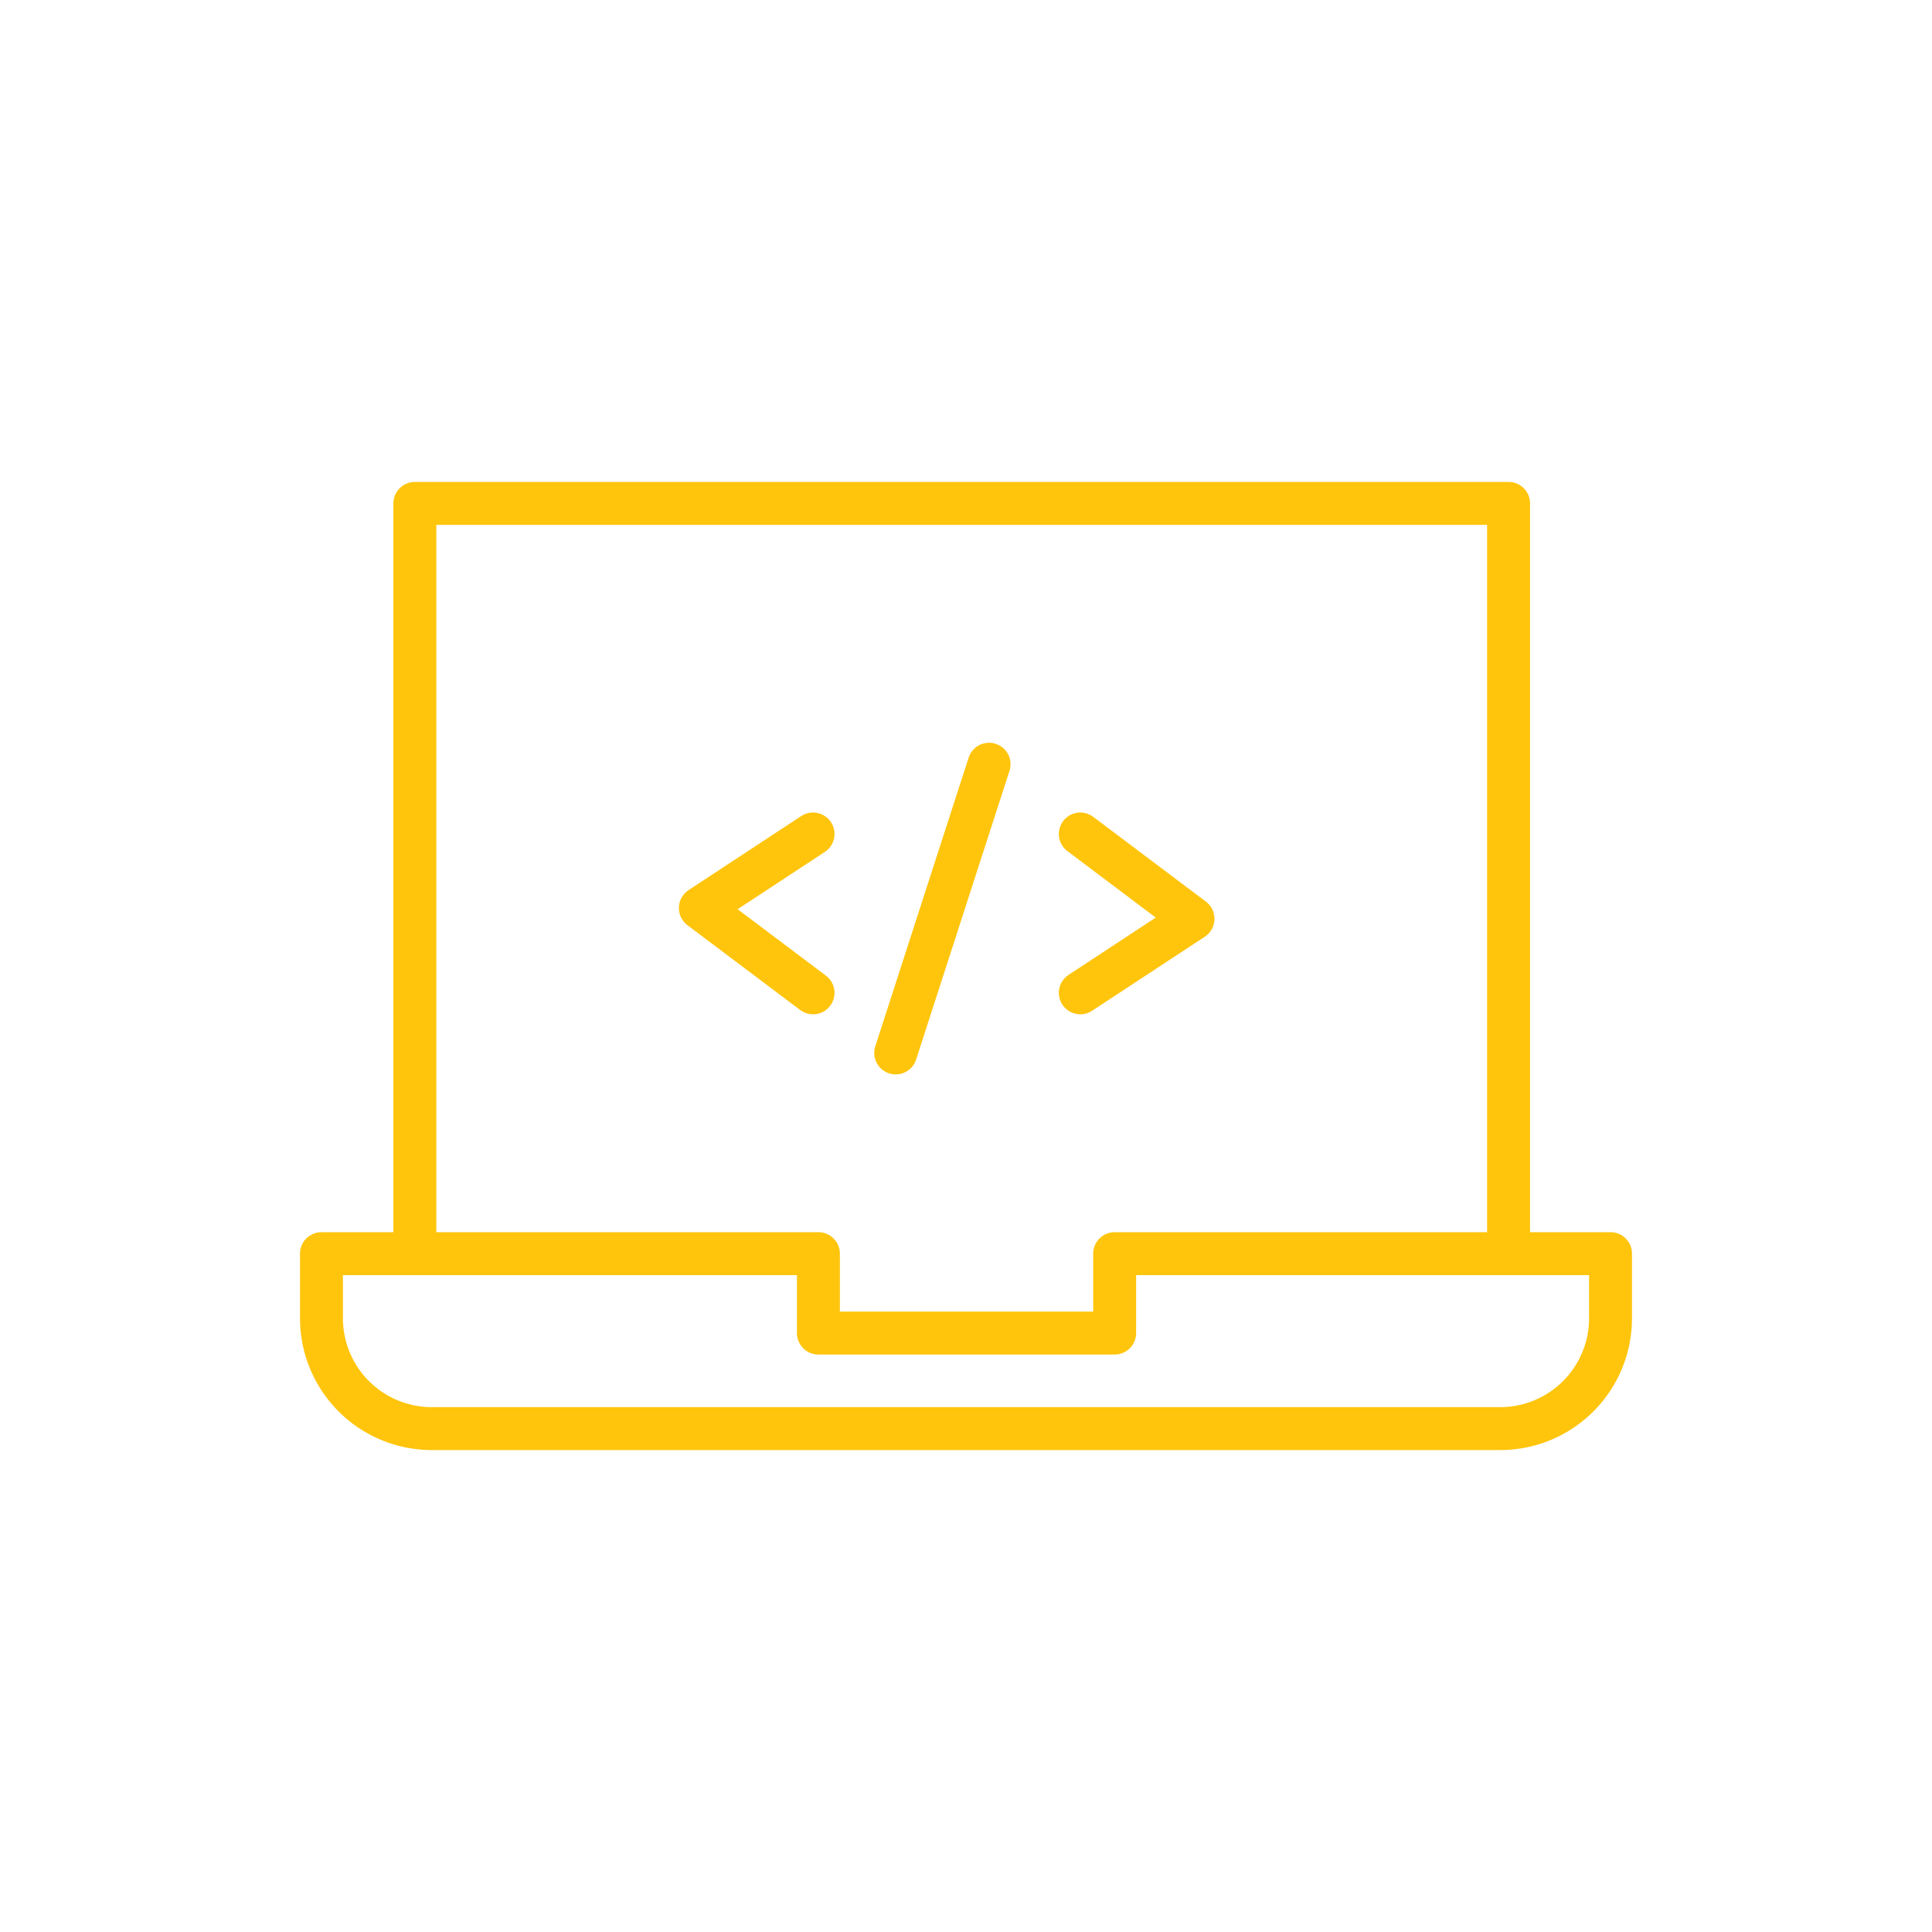
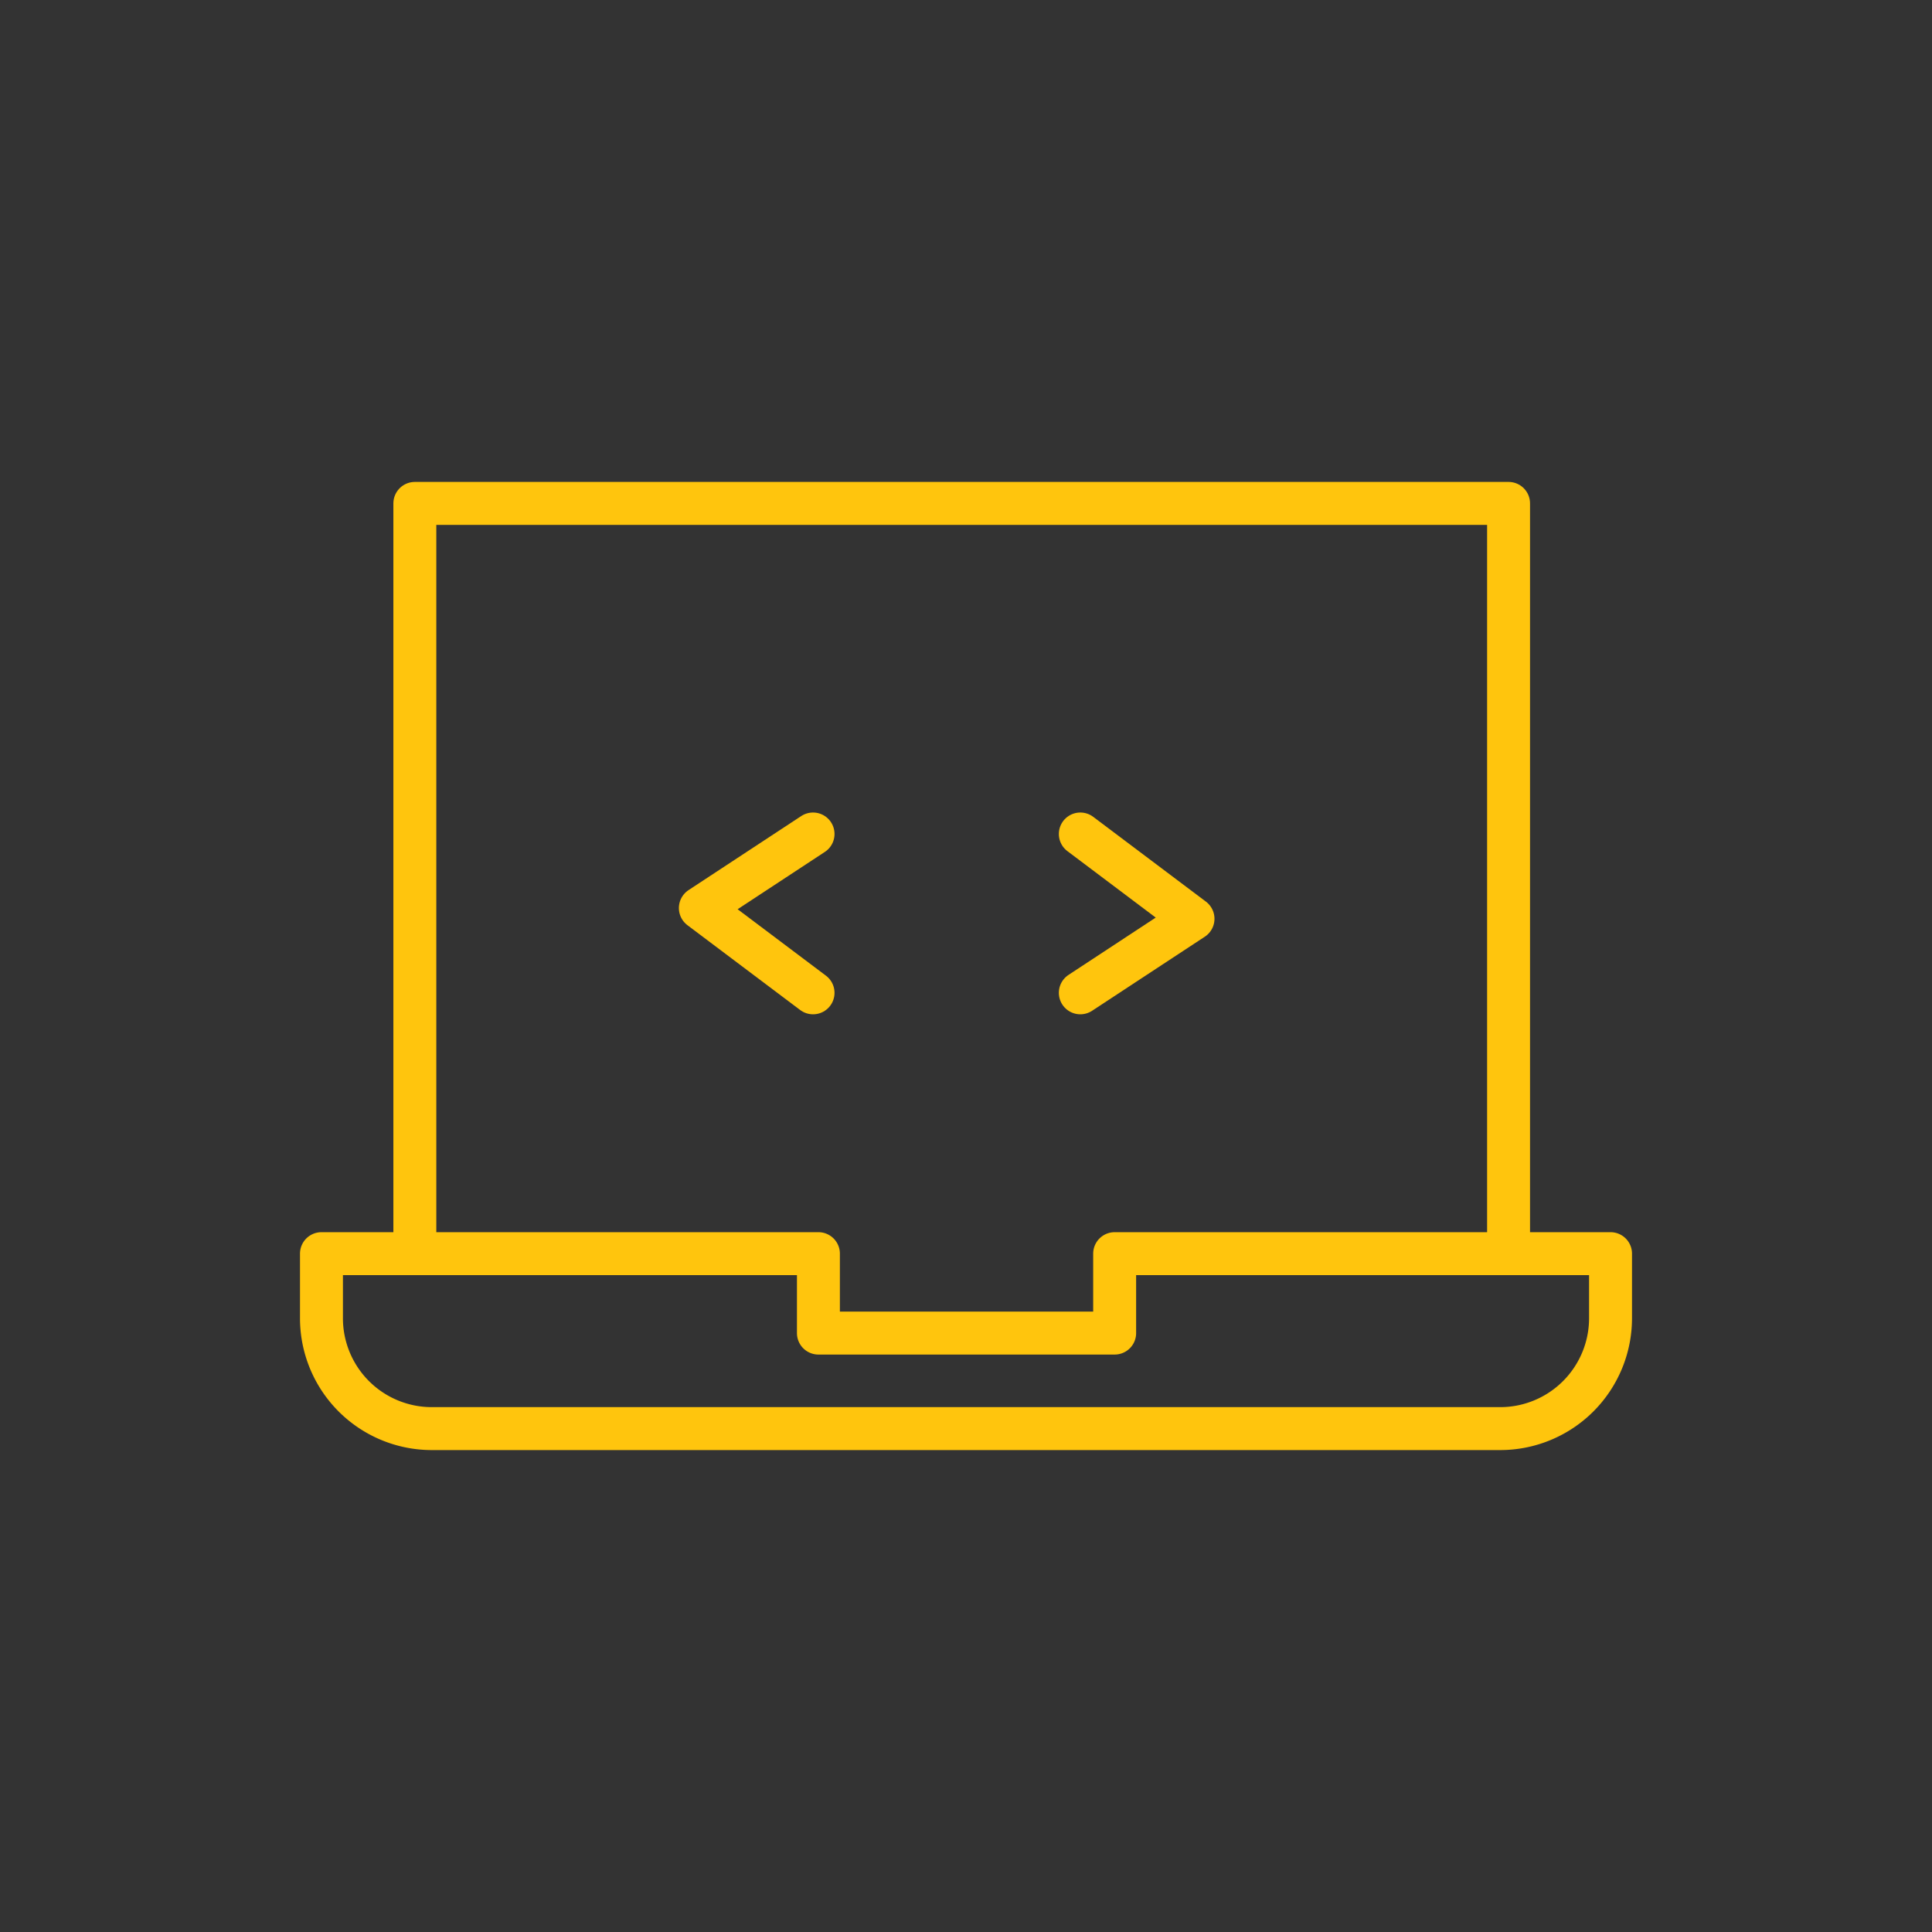
<svg xmlns="http://www.w3.org/2000/svg" width="180" height="180" viewBox="0 0 180 180">
  <rect x="0" y="0" width="180" height="180" fill="#333333" stroke="none" />
  <defs>
    <clipPath id="clip-icon_023">
      <rect width="180" height="180" />
    </clipPath>
  </defs>
  <g id="icon_023" clip-path="url(#clip-icon_023)">
-     <rect width="180" height="180" fill="#fff" />
    <g id="icon_023-2" data-name="icon_023" transform="translate(-868.45 -1071.85)">
      <path id="Контур_170" data-name="Контур 170" d="M503.8-283.2v7.4H476.2v-7.4H429.9v6a10.285,10.285,0,0,0,10.3,10.3h99.5A10.285,10.285,0,0,0,550-277.2v-6Z" transform="translate(468.5 1471.85)" fill="none" stroke="#ffc50d" stroke-linecap="round" stroke-linejoin="round" stroke-miterlimit="10" stroke-width="4" />
      <path id="Контур_171" data-name="Контур 171" d="M540.5-283.4v-69.7H438.6v69.7" transform="translate(468.5 1471.85)" fill="none" stroke="#ffc50d" stroke-linecap="round" stroke-linejoin="round" stroke-miterlimit="10" stroke-width="4" />
      <path id="Контур_172" data-name="Контур 172" d="M475.7-322.3l-10.5,6.9,10.5,7.9" transform="translate(468.5 1471.85)" fill="none" stroke="#ffc50d" stroke-linecap="round" stroke-linejoin="round" stroke-miterlimit="10" stroke-width="4" />
      <path id="Контур_173" data-name="Контур 173" d="M500.6-307.5l10.5-6.9-10.5-7.9" transform="translate(468.5 1471.85)" fill="none" stroke="#ffc50d" stroke-linecap="round" stroke-linejoin="round" stroke-miterlimit="10" stroke-width="4" />
-       <line id="Линия_207" data-name="Линия 207" x1="8.7" y2="26.9" transform="translate(951.9 1143.05)" fill="none" stroke="#ffc50d" stroke-linecap="round" stroke-linejoin="round" stroke-miterlimit="10" stroke-width="4" />
    </g>
  </g>
</svg>